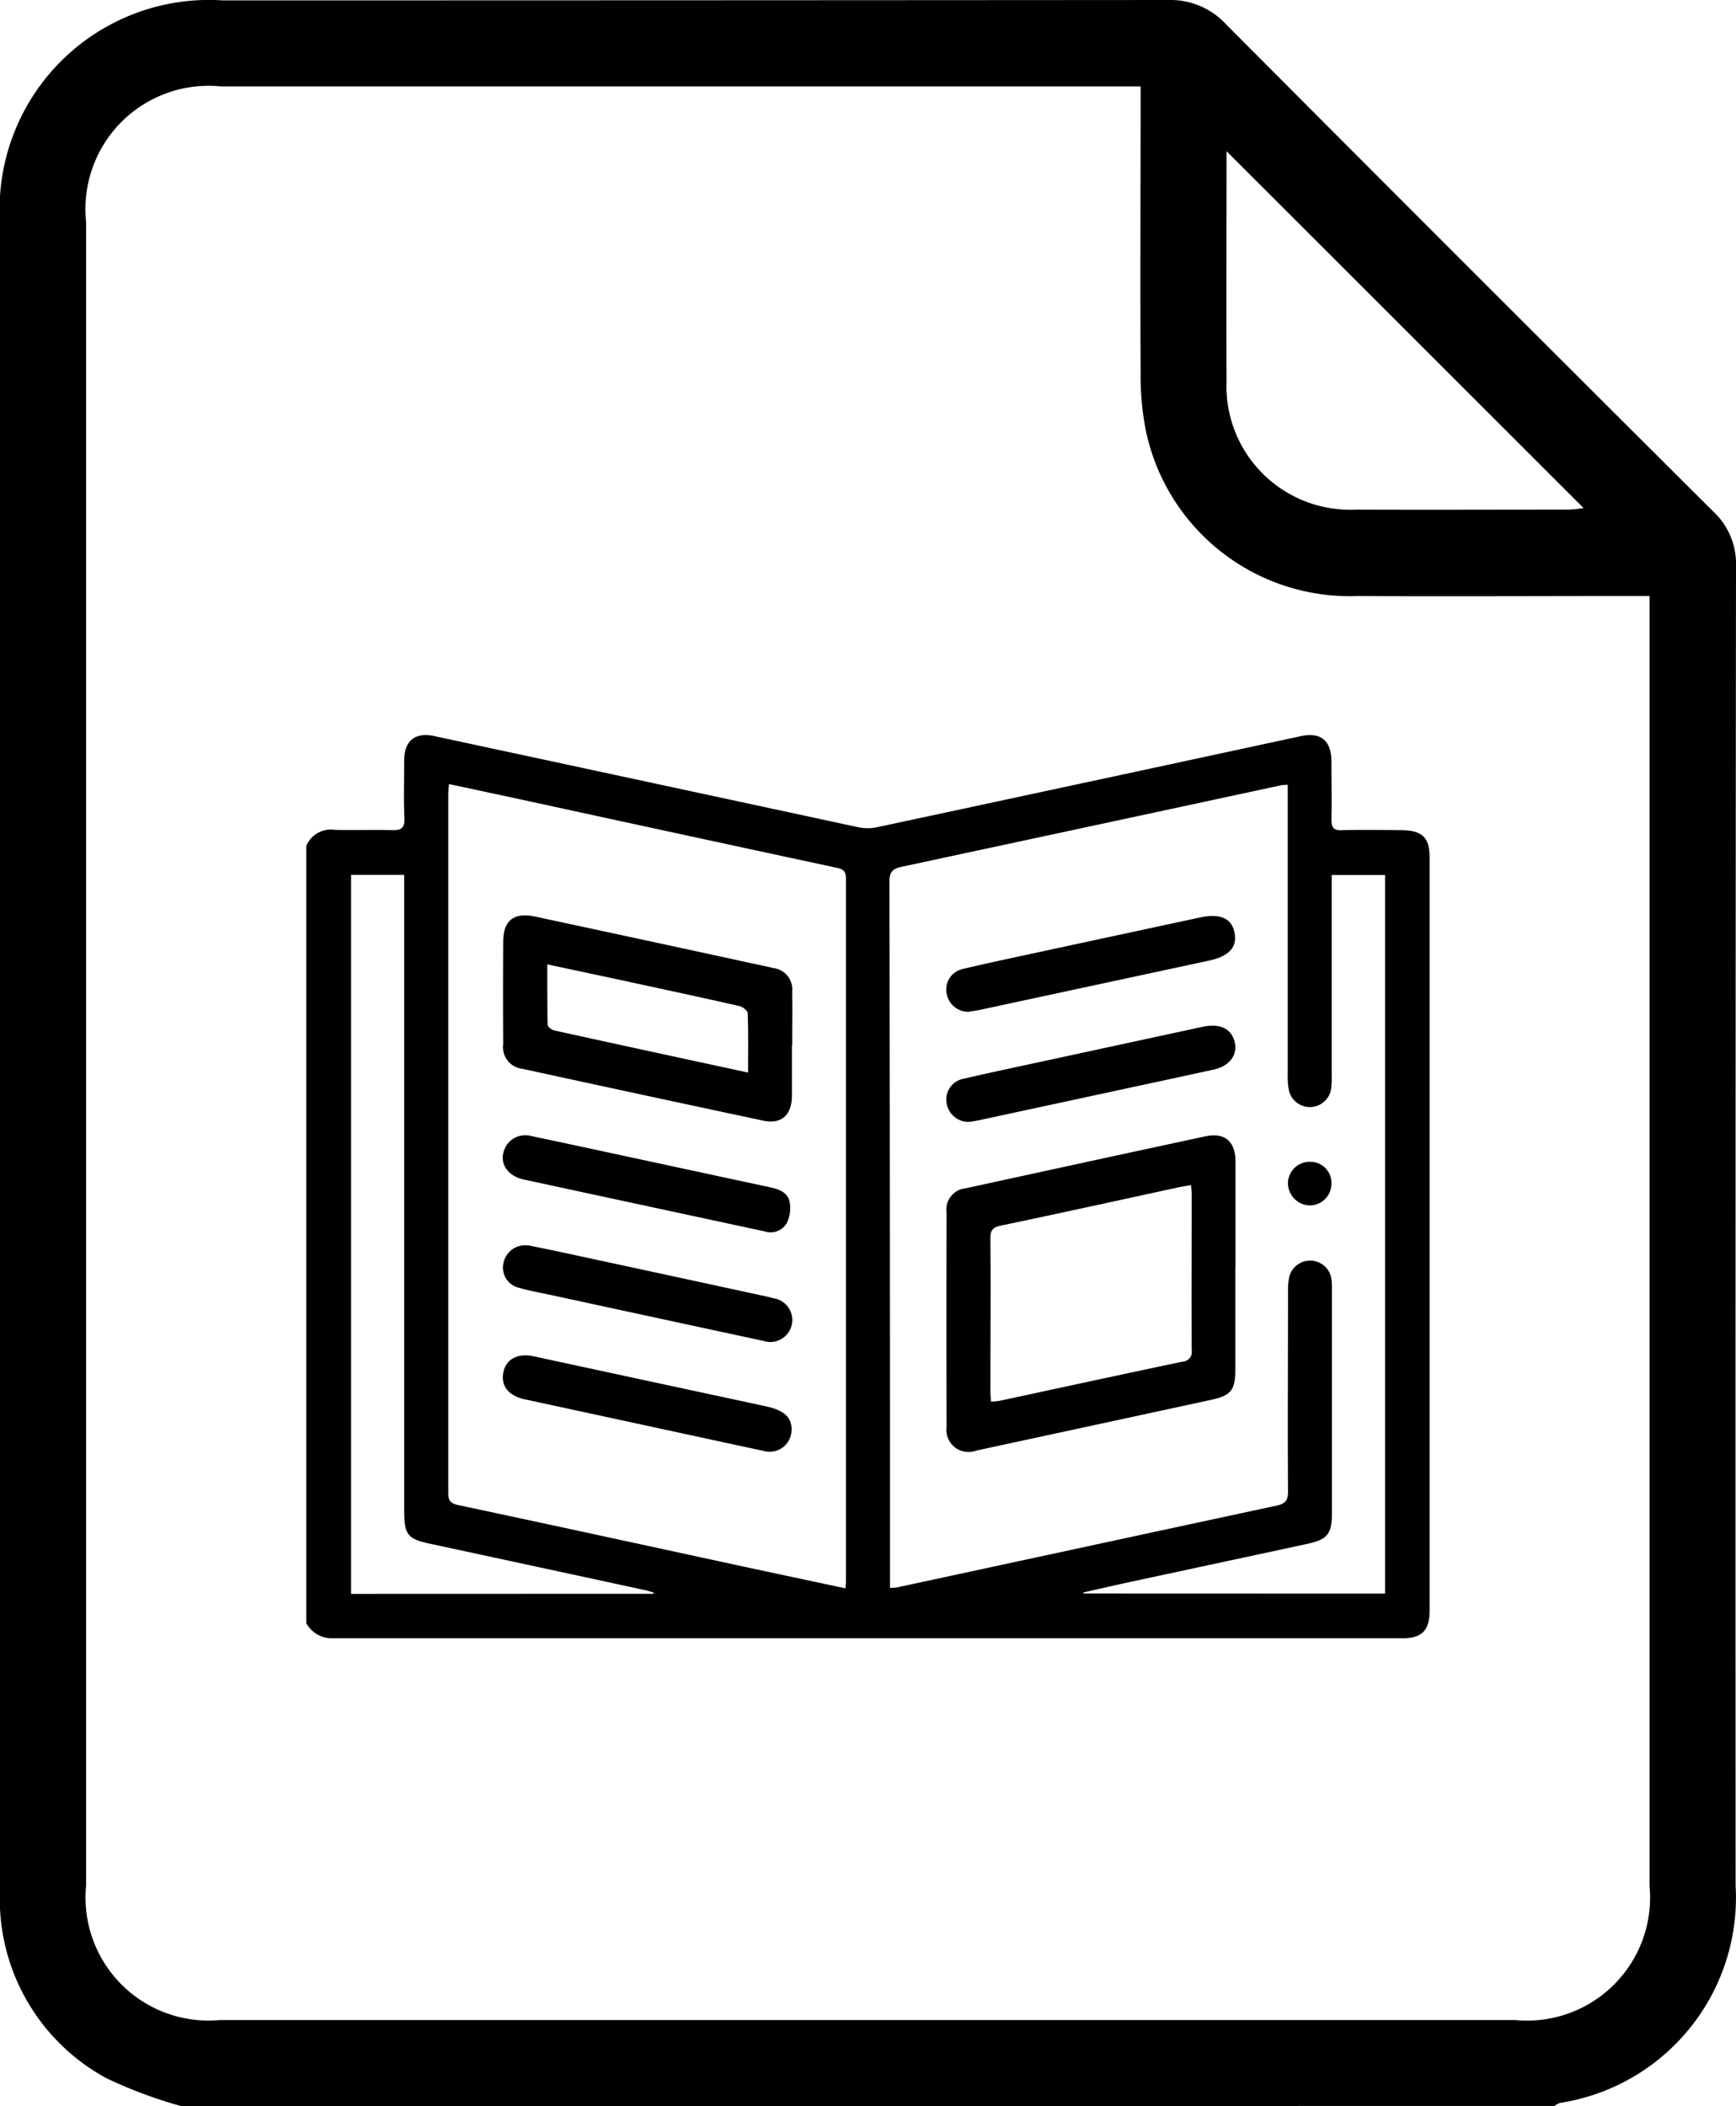
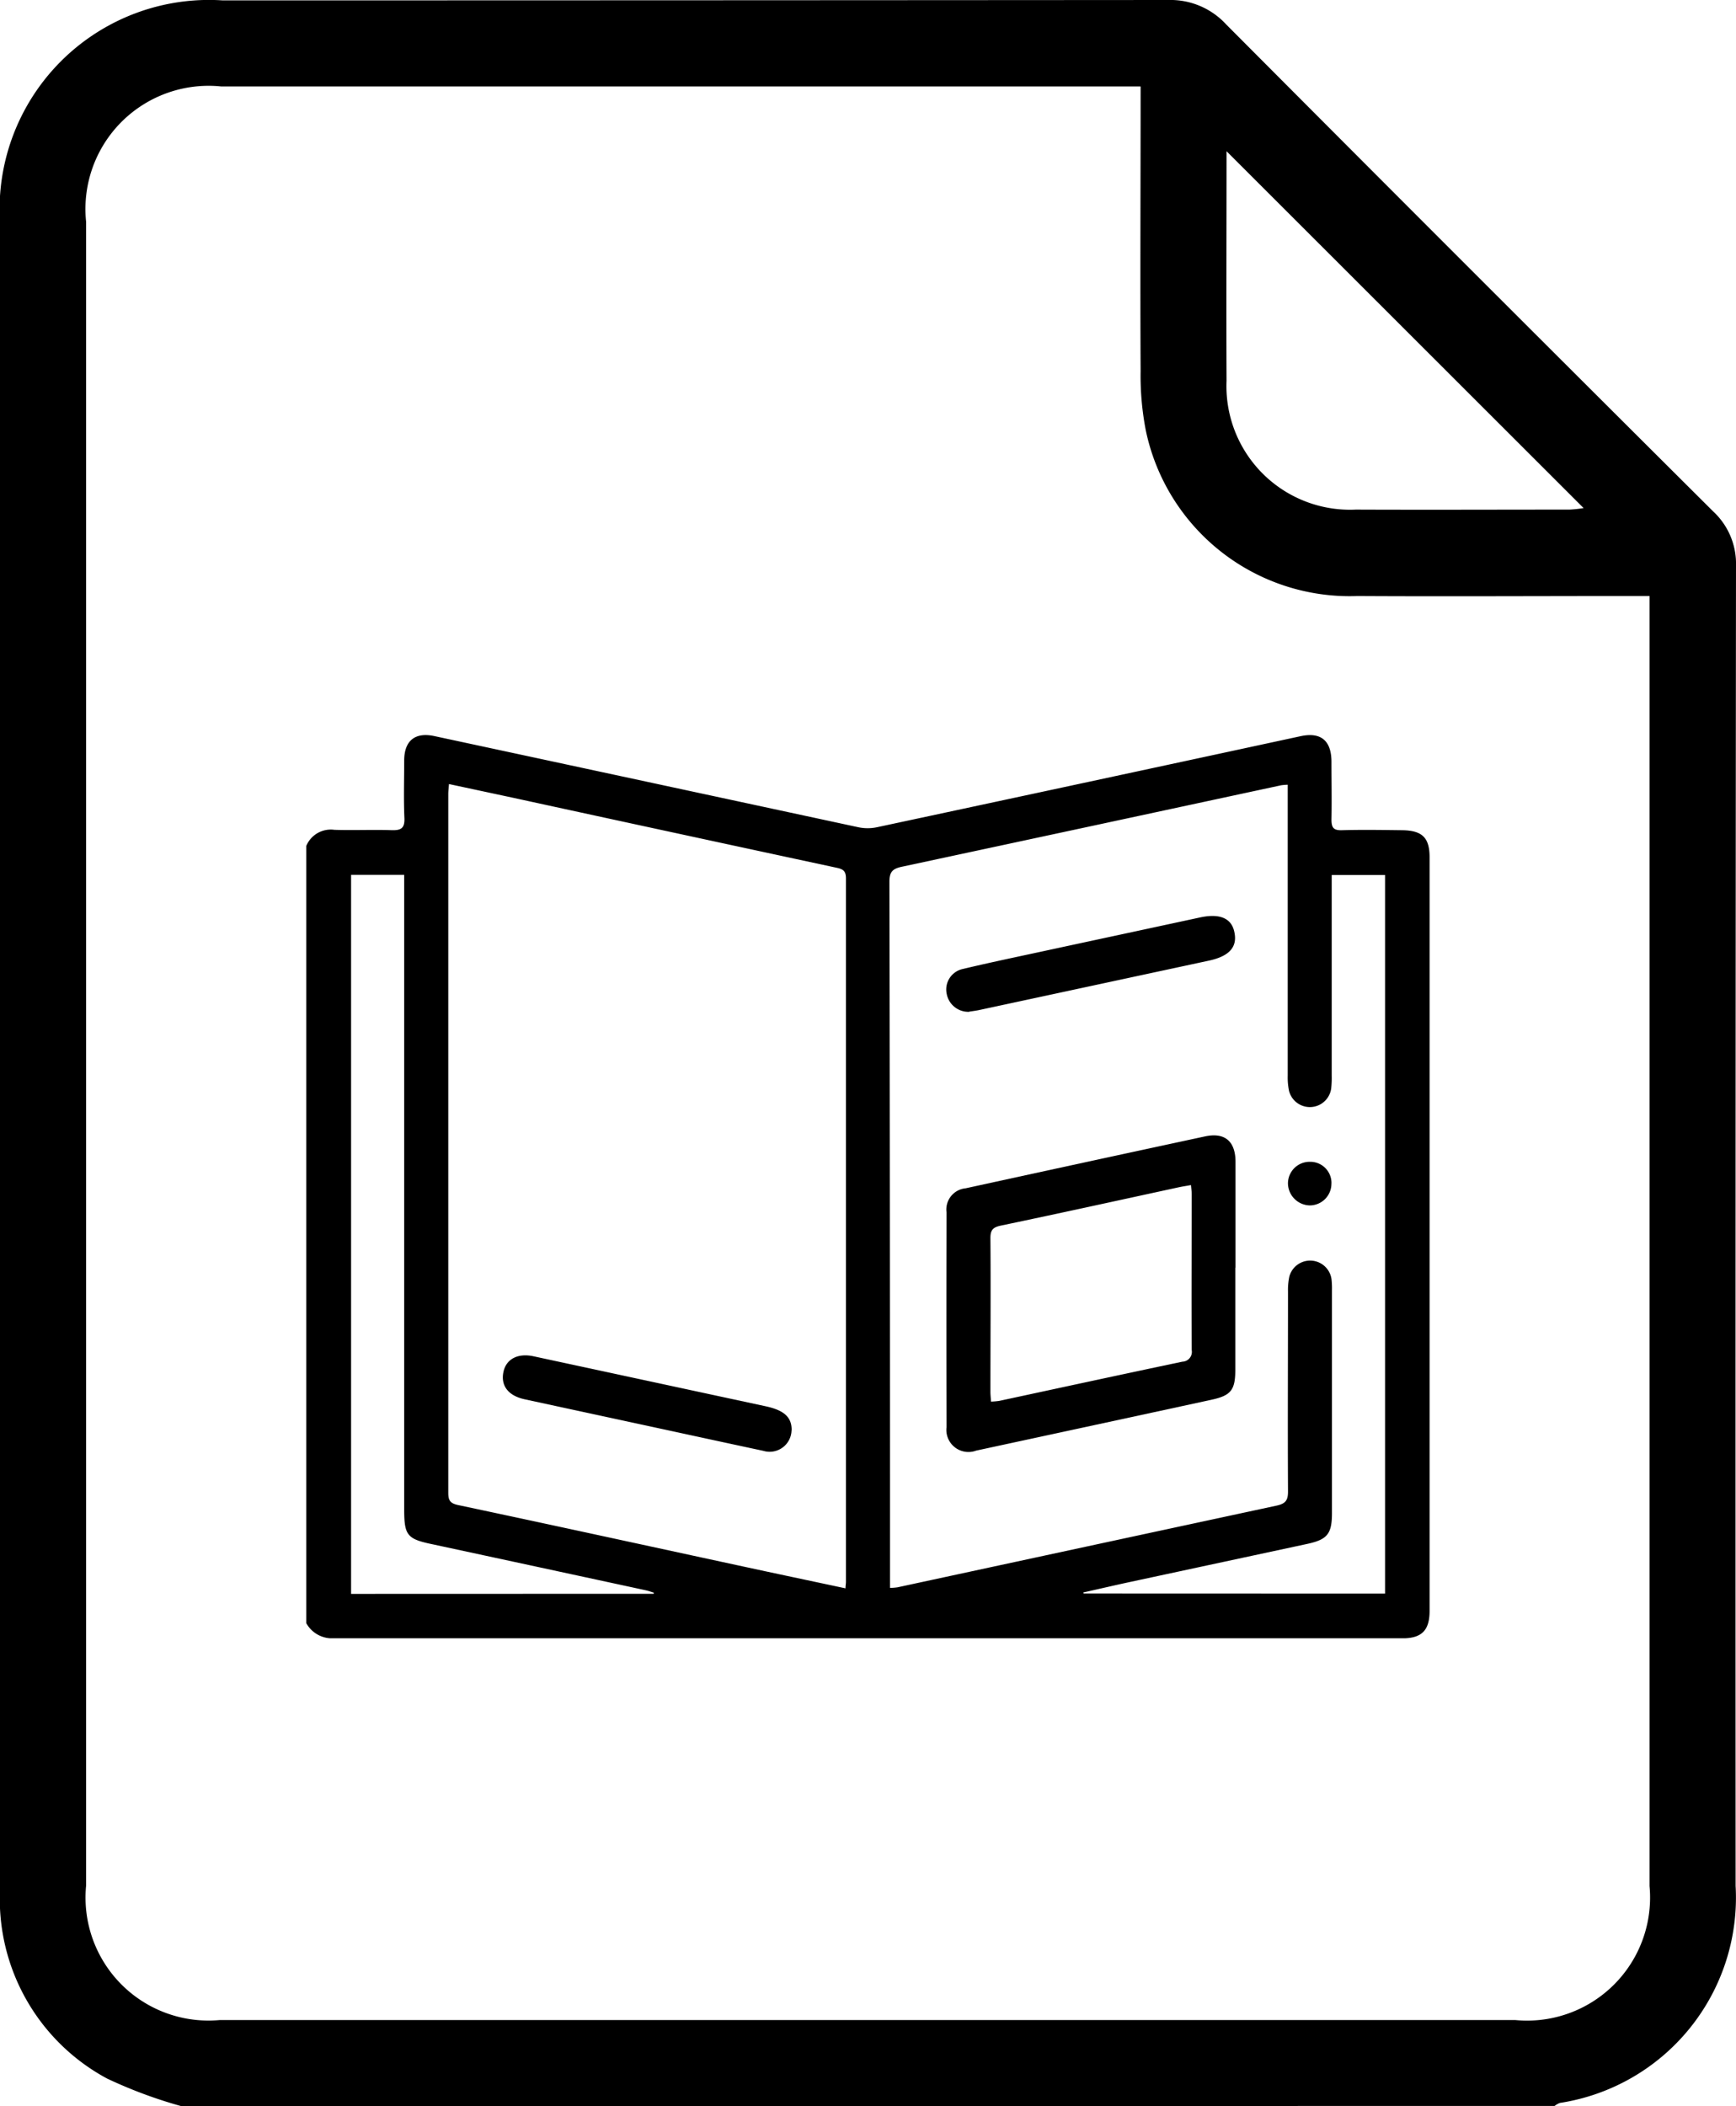
<svg xmlns="http://www.w3.org/2000/svg" width="35.438" height="42.982" viewBox="0 0 35.438 42.982">
  <defs>
    <clipPath id="clip-path">
      <rect id="Rectangle_123" data-name="Rectangle 123" width="35.438" height="42.982" fill="none" />
    </clipPath>
    <clipPath id="clip-path-2">
      <rect id="Rectangle_201" data-name="Rectangle 201" width="22.933" height="18.433" fill="none" />
    </clipPath>
  </defs>
  <g id="Group_604" data-name="Group 604" transform="translate(-237 -2228.999)">
    <g id="Group_603" data-name="Group 603" transform="translate(237 2228.999)">
      <g id="Group_373" data-name="Group 373" transform="translate(0)" clip-path="url(#clip-path)">
        <path id="Path_103" data-name="Path 103" d="M3.7,42.982a9.473,9.473,0,0,1-1.516-.564A4.156,4.156,0,0,1,0,38.573Q0,28.9,0,19.231,0,11.888,0,4.546A4.275,4.275,0,0,1,4.547.008Q14.2.007,23.851,0a1.544,1.544,0,0,1,1.181.5q4.96,4.98,9.941,9.938a1.456,1.456,0,0,1,.465,1.112q-.014,13.468-.008,26.936a4.239,4.239,0,0,1-3.589,4.431.41.41,0,0,0-.106.061ZM23.279,1.764h-.468q-9.15,0-18.3,0A2.514,2.514,0,0,0,1.758,4.529q0,16.975,0,33.95a2.51,2.51,0,0,0,2.73,2.746q13.221,0,26.442,0a2.511,2.511,0,0,0,2.743-2.734q0-12.925,0-25.85v-.477h-.509c-1.819,0-3.638.01-5.456,0a4.252,4.252,0,0,1-4.318-3.38,5.848,5.848,0,0,1-.106-1.208c-.01-1.915,0-3.831,0-5.808m1.754,1.318c0,1.593-.007,3.14,0,4.687A2.523,2.523,0,0,0,27.678,10.4c1.453.006,2.907,0,4.36,0a2.585,2.585,0,0,0,.289-.031L25.034,3.082" transform="translate(0 0)" />
      </g>
    </g>
    <g id="Group_602" data-name="Group 602" transform="translate(243.252 2244)">
      <g id="Group_601" data-name="Group 601" clip-path="url(#clip-path-2)">
        <path id="Path_165" data-name="Path 165" d="M0,2.266a.541.541,0,0,1,.574-.332c.388.013.776-.006,1.164.007.2.007.277-.039.266-.256C1.987,1.3,2,.91,2,.522c0-.408.222-.587.62-.5q4.327.929,8.654,1.86a.919.919,0,0,0,.373,0Q15.978.956,20.3.023c.412-.088.625.089.629.514,0,.4.008.791,0,1.187,0,.164.04.223.212.218.41-.012.821-.005,1.231,0s.56.153.56.551q0,7.69,0,15.381c0,.4-.162.56-.556.56q-10.914,0-21.829,0A.6.6,0,0,1,0,18.122ZM22.023,17.522V2.856H20.934v.284q0,1.9,0,3.807a1.943,1.943,0,0,1-.011.268.439.439,0,0,1-.86.047,1.35,1.35,0,0,1-.027-.31q0-2.833,0-5.666V1.014a1.187,1.187,0,0,0-.135.011q-3.869.833-7.739,1.662c-.2.042-.258.11-.257.316q.013,7.076.012,14.153c0,.081,0,.162,0,.249a1.284,1.284,0,0,0,.153-.012q3.869-.835,7.738-1.667c.185-.04.235-.109.234-.293-.008-1.358,0-2.717,0-4.076a1.294,1.294,0,0,1,.028-.31.44.44,0,0,1,.86.06,1.664,1.664,0,0,1,.009.223q0,2.273,0,4.546c0,.426-.093.541-.5.63l-3.585.77c-.331.071-.661.148-.991.222l.008.022Zm-11.014-.1c0-.065.009-.1.009-.139q0-7.177,0-14.355c0-.142-.047-.189-.182-.218Q7.531,2,4.232,1.282L2.914,1c-.006.086-.014.144-.014.2q0,7.133,0,14.265c0,.153.037.214.2.249,1.91.405,3.818.822,5.727,1.234.72.156,1.442.308,2.187.467m-3.923.11.006-.022c-.054-.017-.108-.037-.163-.049q-2.174-.47-4.349-.938C2.061,16.408,2,16.337,2,15.8V2.853H.916V17.527Z" transform="translate(-0.001 0)" />
        <path id="Path_166" data-name="Path 166" d="M224.205,139.2q0,1.04,0,2.081c0,.416-.088.527-.49.614q-2.4.52-4.8,1.037a.451.451,0,0,1-.605-.478q-.006-2.193,0-4.385a.434.434,0,0,1,.39-.49q2.444-.534,4.89-1.06c.4-.085.616.1.619.511,0,.723,0,1.447,0,2.17m-4.99,2.732a1.445,1.445,0,0,0,.169-.015c1.246-.268,2.491-.538,3.737-.8a.2.2,0,0,0,.19-.237c-.007-1.06,0-2.119,0-3.179,0-.058-.009-.116-.015-.188-.091.017-.17.028-.249.045-1.209.262-2.417.528-3.627.781-.164.034-.219.088-.218.258.008,1.045,0,2.09,0,3.134,0,.065.008.131.012.2" transform="translate(-205.24 -128.329)" />
        <path id="Path_167" data-name="Path 167" d="M218.842,63.637a.449.449,0,0,1-.458-.364.428.428,0,0,1,.328-.51c.528-.126,1.06-.237,1.592-.352,1.084-.234,2.168-.466,3.252-.7.4-.086.643.014.7.3.065.3-.1.491-.517.581L219.05,63.6c-.073.016-.147.024-.208.034" transform="translate(-205.31 -57.989)" />
-         <path id="Path_168" data-name="Path 168" d="M218.846,101.048a.451.451,0,0,1-.46-.379.43.43,0,0,1,.342-.5c.594-.138,1.192-.263,1.788-.392l3.1-.67c.325-.07.552.024.635.26.1.283-.066.538-.41.613-.749.165-1.5.324-2.248.486l-2.532.546c-.073.016-.147.026-.215.037" transform="translate(-205.314 -93.154)" />
        <path id="Path_169" data-name="Path 169" d="M335.806,145.98a.443.443,0,0,1-.435.449.455.455,0,0,1-.452-.458.442.442,0,0,1,.451-.432.432.432,0,0,1,.437.441" transform="translate(-314.879 -136.83)" />
-         <path id="Path_170" data-name="Path 170" d="M72.942,64.186c0,.343,0,.686,0,1.03-.005.4-.221.584-.6.5q-2.448-.52-4.894-1.053a.447.447,0,0,1-.4-.508q-.006-1.041,0-2.082c0-.437.217-.611.649-.519q2.207.472,4.413.952c.153.033.306.064.458.1a.437.437,0,0,1,.379.478c.006.365,0,.731,0,1.1m-.9.554c0-.423.007-.817-.008-1.21,0-.053-.1-.132-.168-.147-.806-.183-1.615-.356-2.423-.531-.492-.106-.985-.21-1.5-.32,0,.428,0,.829.006,1.23,0,.041.075.1.125.116,1.309.288,2.619.57,3.972.863" transform="translate(-63.028 -57.85)" />
-         <path id="Path_171" data-name="Path 171" d="M67.528,136.48l.9.191,4.039.869c.183.039.369.1.41.3a.694.694,0,0,1-.06.437.385.385,0,0,1-.45.165l-2.664-.573-2.248-.484c-.339-.073-.513-.334-.4-.615a.451.451,0,0,1,.475-.286" transform="translate(-63.01 -128.313)" />
-         <path id="Path_172" data-name="Path 172" d="M67.633,173.995c.286.059.621.126.956.2q1.954.421,3.907.844c.051.011.1.024.152.038a.449.449,0,1,1-.206.87q-2.172-.467-4.344-.938c-.218-.047-.439-.085-.653-.148a.422.422,0,0,1-.306-.5.451.451,0,0,1,.494-.362" transform="translate(-63.114 -163.584)" />
        <path id="Path_173" data-name="Path 173" d="M73,213.078a.447.447,0,0,1-.579.417c-.83-.177-1.659-.358-2.489-.537q-1.19-.257-2.379-.514c-.333-.072-.493-.275-.434-.558.055-.264.294-.389.614-.32l4.738,1.02c.382.082.536.227.531.493" transform="translate(-63.094 -198.888)" />
      </g>
    </g>
  </g>
</svg>